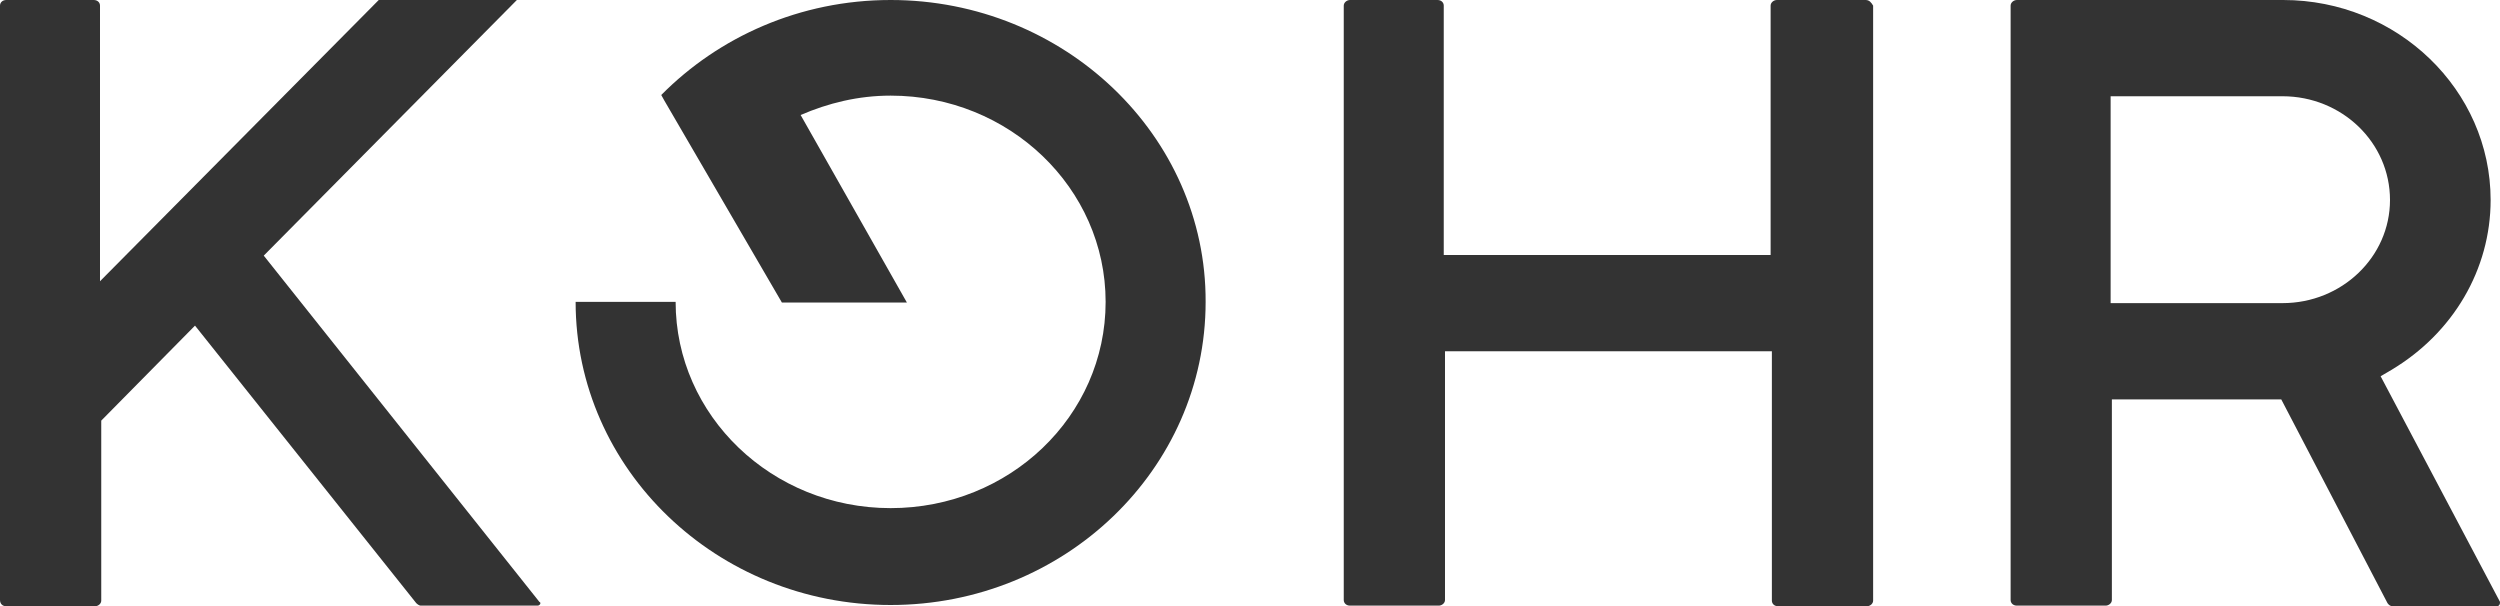
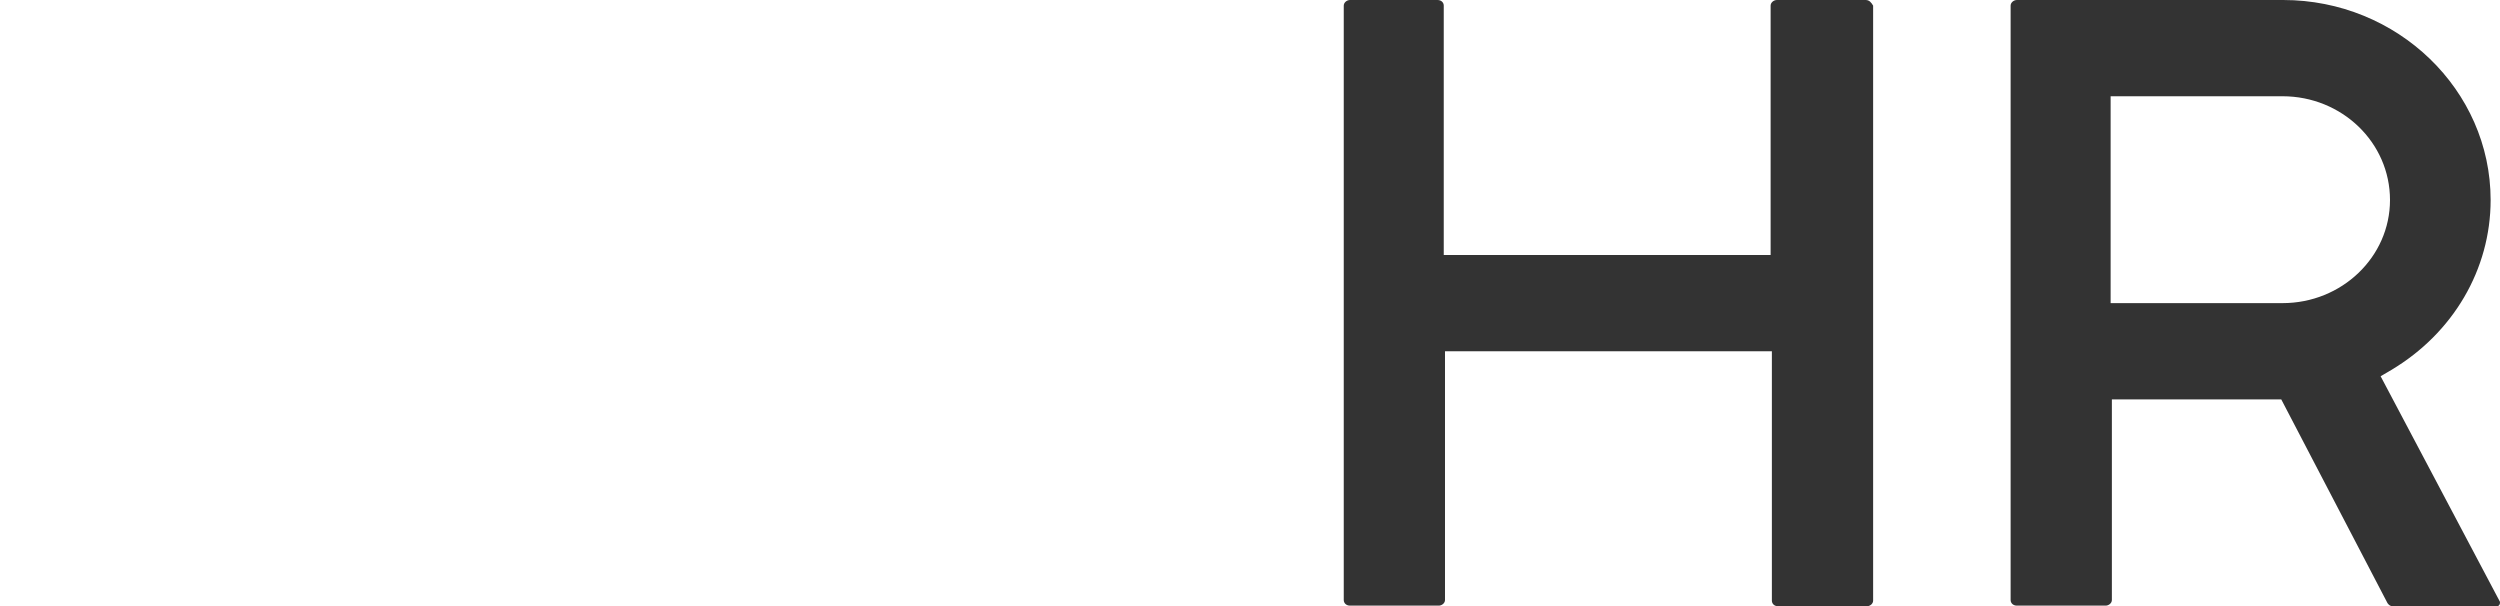
<svg xmlns="http://www.w3.org/2000/svg" version="1.1" x="0px" y="0px" viewBox="0 0 400 97" style="enable-background:new 0 0 400 97;" xml:space="preserve">
  <style type="text/css">.st0{fill:#333333;}</style>
  <path class="st0" d="M298.5,0h-14.2c-0.5,0-1,0.4-1,0.9v39.9h-52.3V0.9c0-0.5-0.4-0.9-1-0.9H216c-0.5,0-1,0.4-1,0.9v95.1  c0,0.5,0.4,0.9,1,0.9h14.2c0.5,0,1-0.4,1-0.9V56.2h52.3v39.9c0,0.5,0.4,0.9,1,0.9h14.2c0.5,0,1-0.4,1-0.9V0.9  C299.4,0.4,299.1,0,298.5,0z" />
-   <path class="st0" d="M42.2,40.9L82.7,0H60.6L16,45V0.9c0-0.5-0.4-0.9-1-0.9H1C0.4,0,0,0.4,0,0.9v95.1C0,96.6,0.4,97,1,97h14.2  c0.5,0,1-0.4,1-0.9V67.3l15-15.2l35.4,44.4c0.2,0.2,0.5,0.4,0.7,0.4H86c0.2,0,0.3-0.1,0.4-0.2c0.1-0.2,0.1-0.3-0.1-0.4L42.2,40.9z" />
  <path class="st0" d="M400,96.3l-19.1-36.1l1.7-1c9.9-5.9,15.9-16.1,15.9-27.2c0-17.6-14.9-32-33.2-32h-42.6c-0.5,0-1,0.4-1,0.9v95.1  c0,0.5,0.4,0.9,1,0.9h14.2c0.5,0,1-0.4,1-0.9V63.9h27.1L382,96.5c0.2,0.3,0.5,0.5,0.8,0.5h16.7c0.2,0,0.3-0.1,0.4-0.2  C400,96.6,400,96.5,400,96.3z M365.2,48.5h-27.5V15.4h27.5c9.5,0,17.2,7.4,17.2,16.6C382.4,41.1,374.7,48.5,365.2,48.5z" />
-   <path class="st0" d="M142.5,0C128,0,115,5.9,105.8,15.2l0.5,0.9l18.8,32.3h20l-17-30c4.4-1.9,9.2-3.1,14.4-3.1  c19,0,34.4,14.8,34.4,33c0,18.3-15.4,33-34.4,33c-19,0-34.4-14.8-34.4-33h-16c0,26.8,22.6,48.5,50.4,48.5  c27.8,0,50.4-21.7,50.4-48.5C193,21.7,170.3,0,142.5,0z" />
</svg>